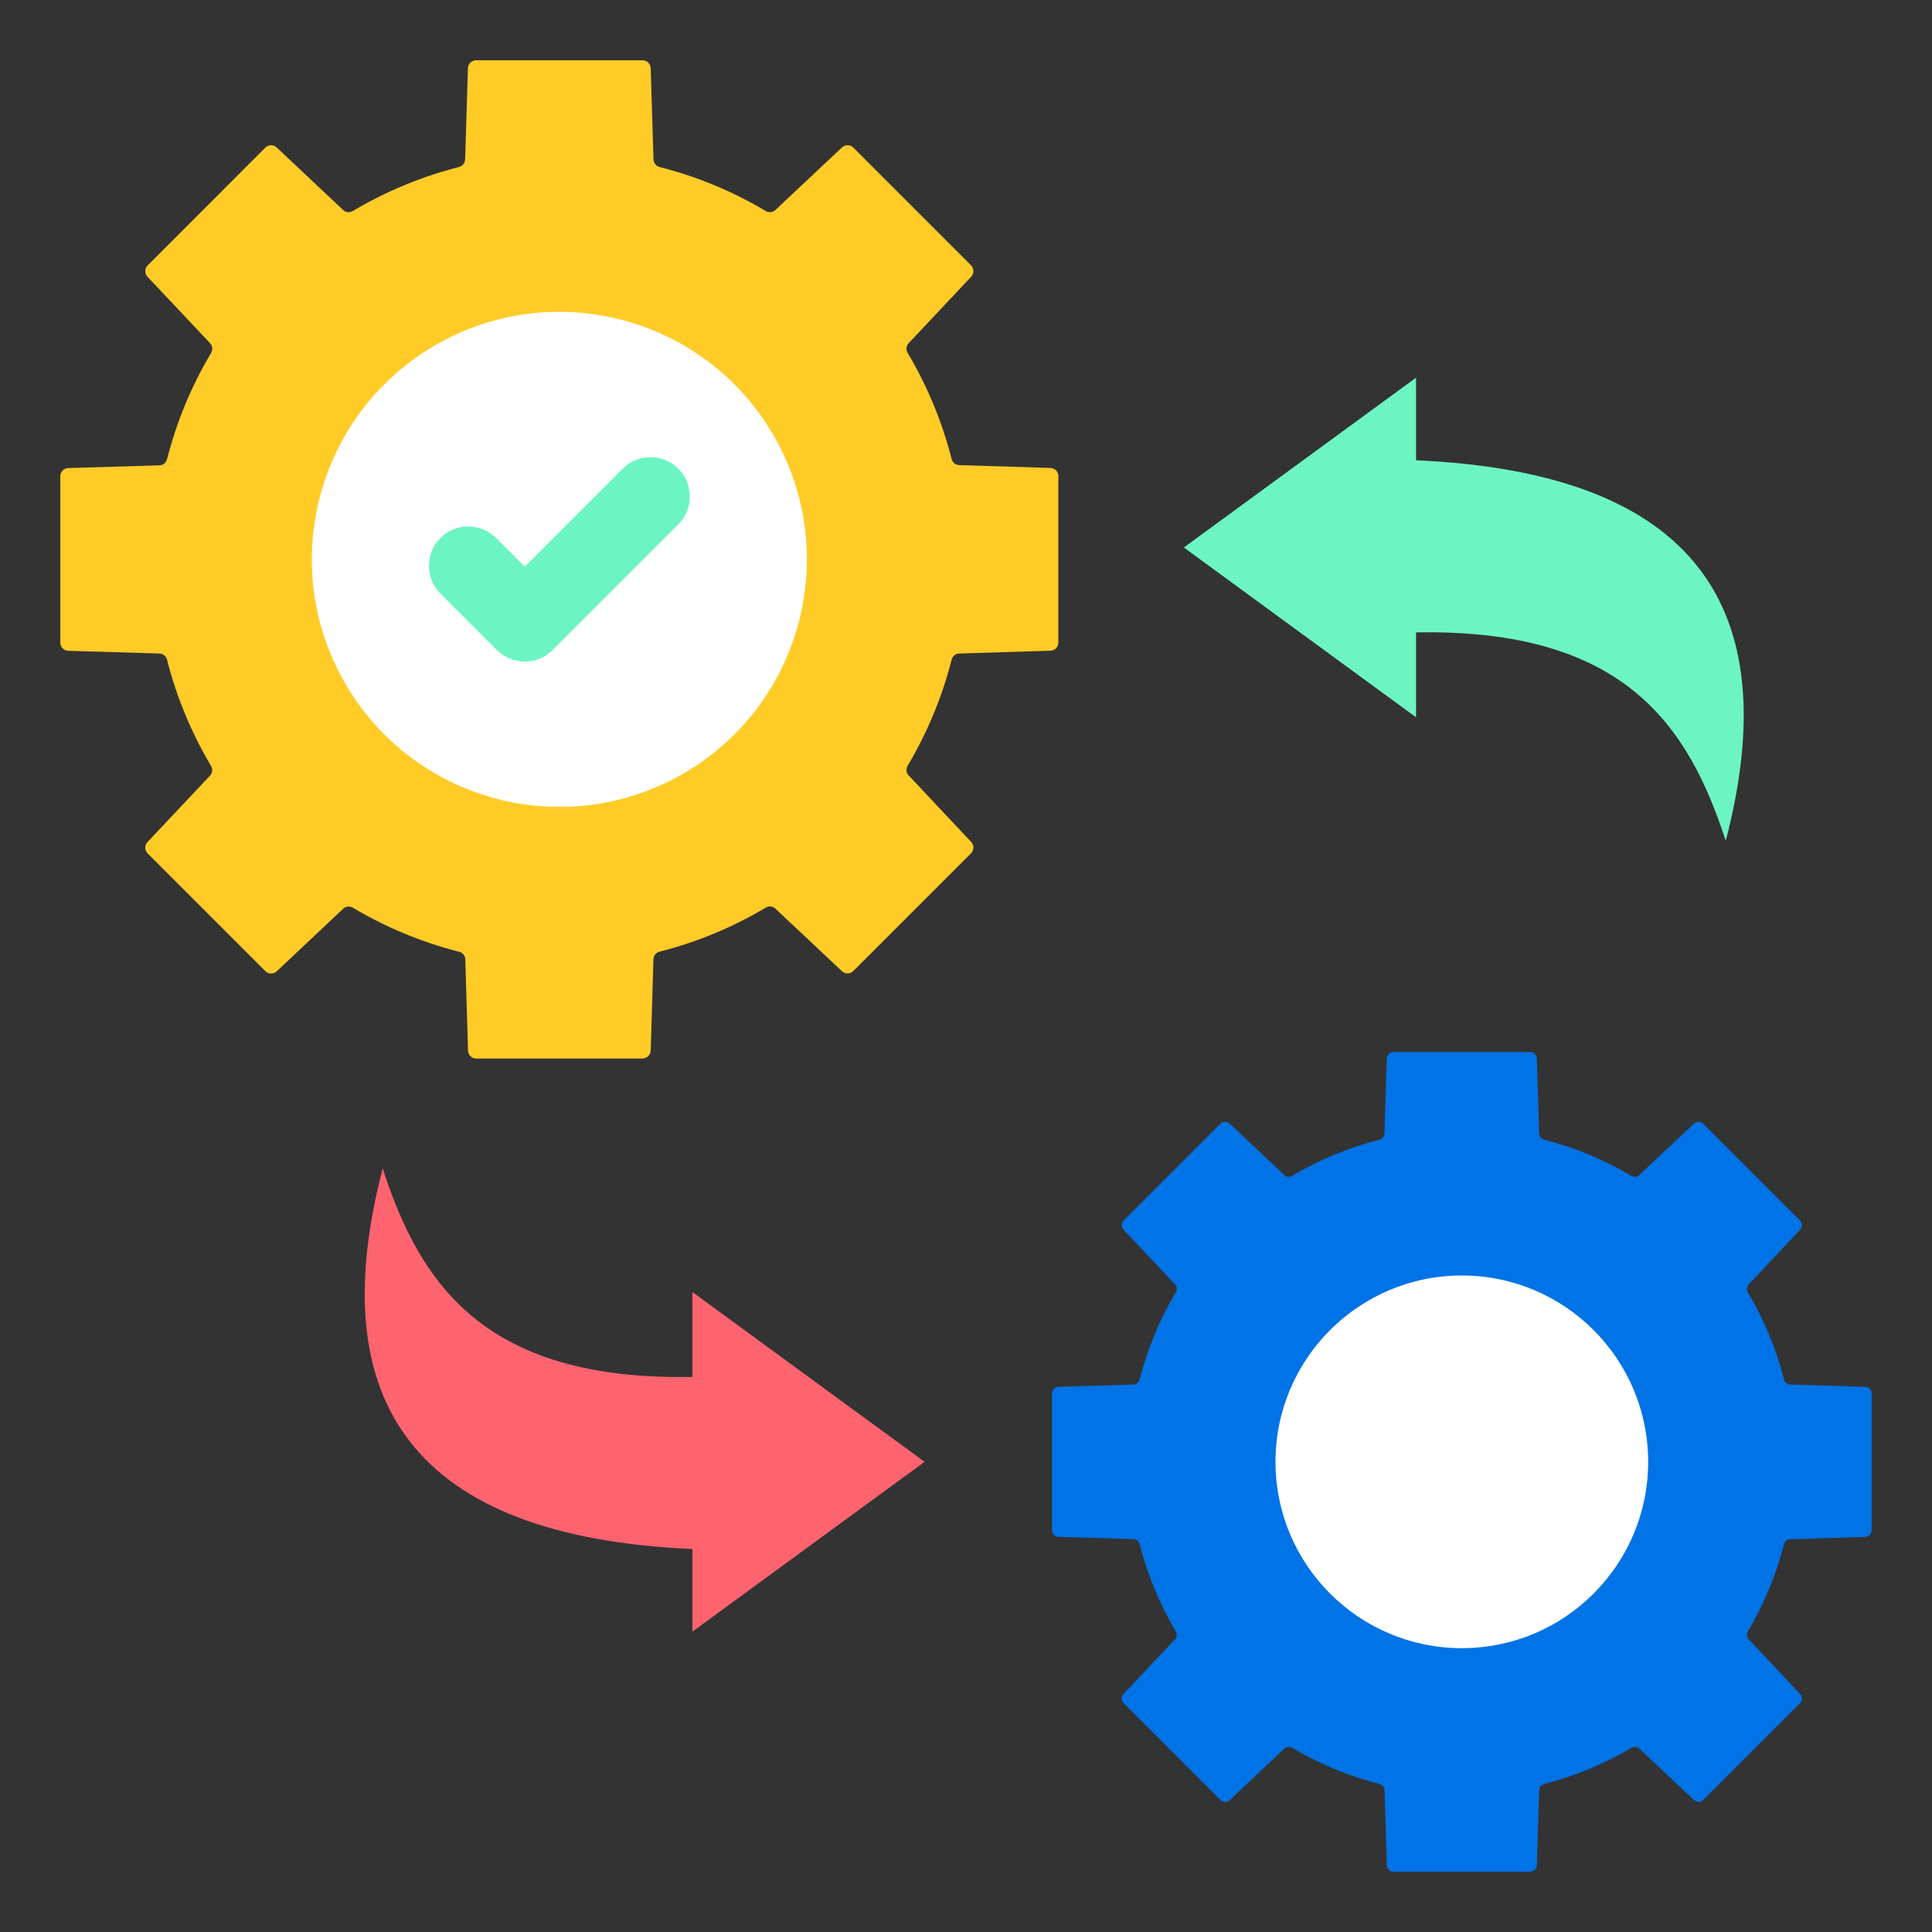
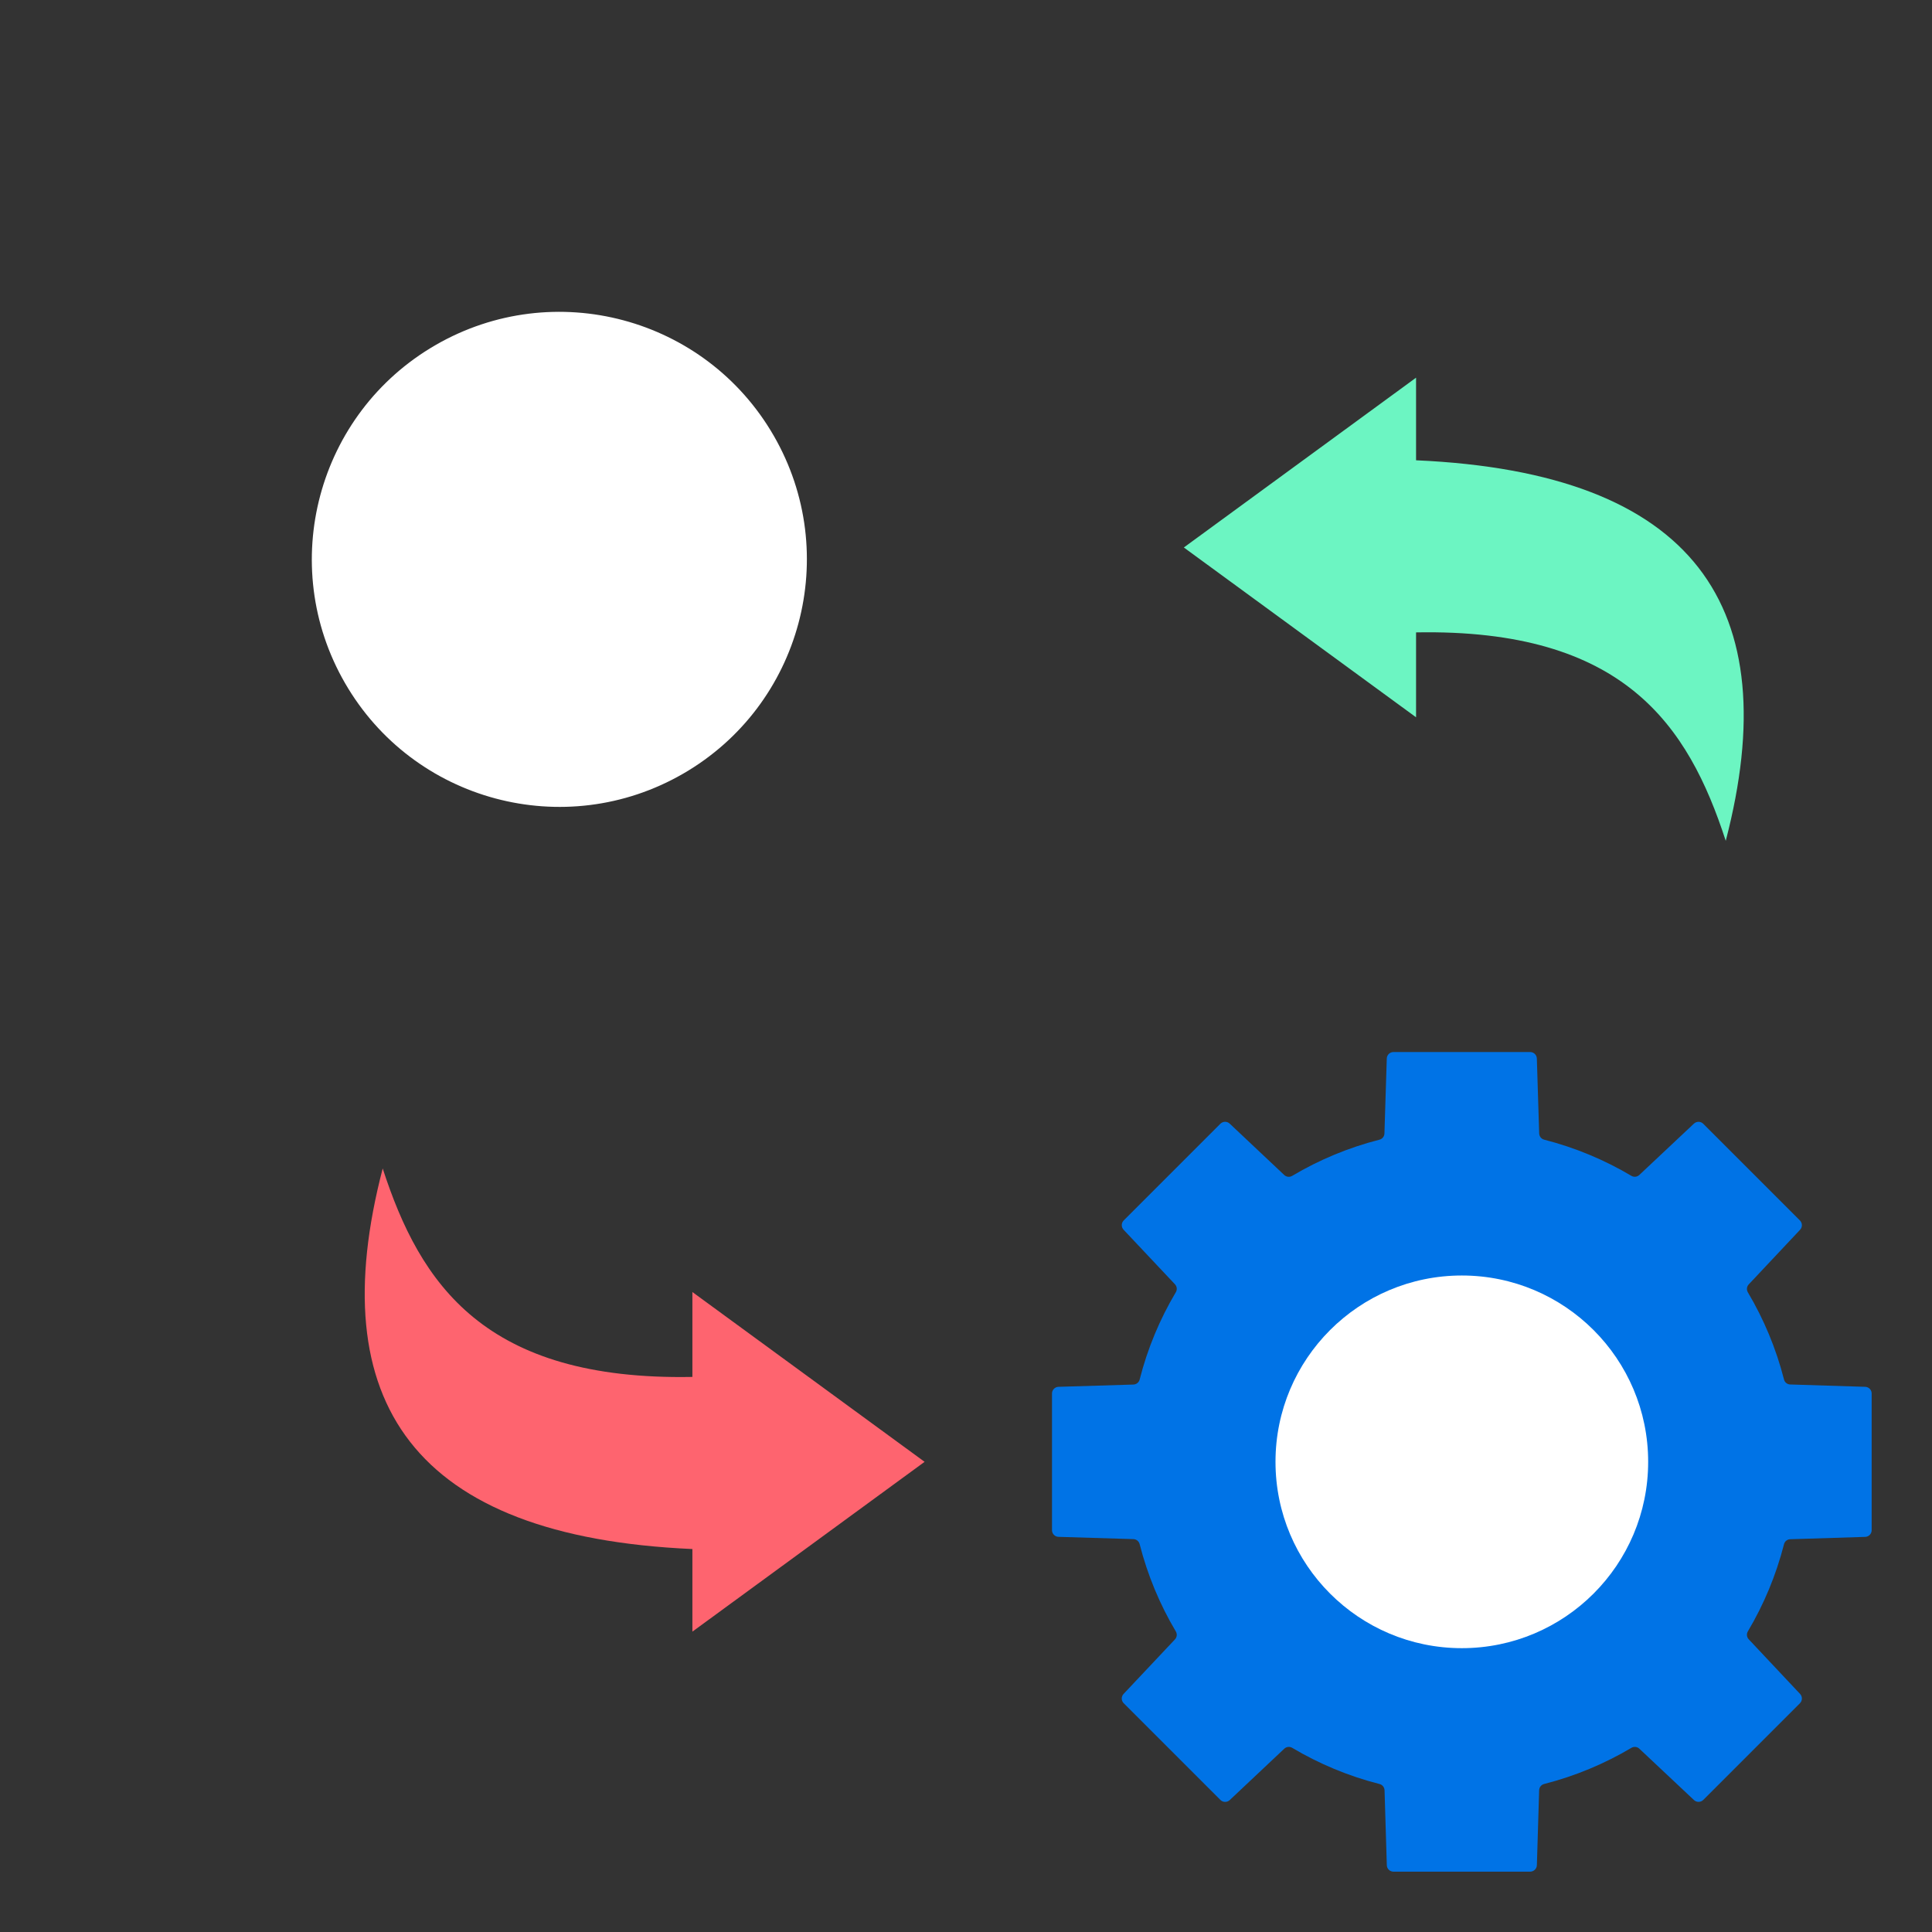
<svg xmlns="http://www.w3.org/2000/svg" width="512" height="512" viewBox="0 0 512 512" fill="none">
  <rect x="0" y="0" width="512" height="512" fill="#333333" stroke="none" />
-   <path fill-rule="evenodd" clip-rule="evenodd" d="M172.45 278.391L173.17 254.231C173.2 253.251 173.85 252.441 174.8 252.201C184.82 249.651 194.27 245.691 202.93 240.541C203.77 240.041 204.8 240.151 205.51 240.821L223.13 257.381C223.98 258.181 225.31 258.161 226.14 257.331L257.33 226.141C258.15 225.311 258.18 223.981 257.38 223.131L240.82 205.511C240.15 204.801 240.04 203.771 240.54 202.931C245.68 194.271 249.64 184.831 252.19 174.821C252.43 173.871 253.24 173.221 254.22 173.191L278.39 172.441C279.56 172.401 280.48 171.451 280.48 170.281V126.171C280.48 125.001 279.55 124.051 278.39 124.011L254.22 123.261C253.24 123.231 252.44 122.581 252.19 121.631C249.64 111.621 245.68 102.181 240.54 93.521C240.04 92.681 240.15 91.651 240.82 90.941L257.38 73.321C258.18 72.471 258.16 71.141 257.33 70.311L226.14 39.121C225.32 38.301 223.98 38.271 223.13 39.071L205.51 55.631C204.8 56.301 203.77 56.411 202.93 55.911C194.27 50.771 184.83 46.811 174.82 44.261C173.87 44.021 173.22 43.211 173.19 42.231L172.44 18.061C172.4 16.891 171.45 15.971 170.28 15.971H126.17C125 15.971 124.05 16.901 124.01 18.061L123.26 42.231C123.23 43.211 122.58 44.011 121.63 44.261C111.62 46.811 102.16 50.781 93.5 55.921C92.66 56.421 91.63 56.311 90.92 55.641L73.32 39.071C72.47 38.271 71.14 38.291 70.31 39.121L39.14 70.331C38.31 71.161 38.29 72.491 39.09 73.341L55.66 90.941C56.33 91.651 56.44 92.681 55.94 93.531C50.79 102.201 46.82 111.661 44.27 121.691C44.03 122.641 43.22 123.291 42.24 123.321L18.08 124.041C16.91 124.071 15.98 125.031 15.98 126.201V170.311C15.98 171.481 16.91 172.431 18.08 172.471L42.23 173.191C43.21 173.221 44.02 173.871 44.26 174.821C46.81 184.841 50.78 194.311 55.93 202.981C56.43 203.821 56.32 204.851 55.65 205.561L39.08 223.161C38.28 224.011 38.3 225.341 39.13 226.171L70.32 257.361C71.15 258.191 72.48 258.211 73.33 257.411L90.93 240.841C91.64 240.171 92.67 240.061 93.52 240.561C102.19 245.711 111.65 249.681 121.68 252.231C122.63 252.471 123.28 253.281 123.31 254.261L124.03 278.421C124.07 279.591 125.02 280.521 126.19 280.521H170.3C171.46 280.481 172.42 279.551 172.45 278.391Z" fill="#FFCB27" />
-   <path d="M181.03 205.039C212.4 186.927 223.148 146.814 205.036 115.443C186.924 84.073 146.81 73.325 115.44 91.437C84.07 109.55 73.322 149.663 91.434 181.033C109.546 212.404 149.66 223.151 181.03 205.039Z" fill="white" />
+   <path d="M181.03 205.039C212.4 186.927 223.148 146.814 205.036 115.443C186.924 84.073 146.81 73.325 115.44 91.437C84.07 109.55 73.322 149.663 91.434 181.033C109.546 212.404 149.66 223.151 181.03 205.039" fill="white" />
  <path fill-rule="evenodd" clip-rule="evenodd" d="M407.29 494.281L407.89 474.441C407.91 473.641 408.45 472.971 409.23 472.771C417.45 470.671 425.22 467.421 432.33 463.201C433.02 462.791 433.87 462.881 434.45 463.431L448.92 477.031C449.62 477.691 450.71 477.671 451.39 476.991L477 451.381C477.68 450.701 477.69 449.611 477.04 448.911L463.44 434.441C462.89 433.861 462.8 433.011 463.21 432.321C467.43 425.211 470.68 417.451 472.78 409.241C472.98 408.461 473.64 407.931 474.44 407.911L494.29 407.291C495.25 407.261 496.01 406.471 496.01 405.521V369.291C496.01 368.331 495.25 367.551 494.29 367.521L474.44 366.901C473.64 366.881 472.97 366.341 472.78 365.571C470.68 357.351 467.43 349.601 463.21 342.491C462.8 341.801 462.89 340.951 463.44 340.371L477.04 325.901C477.7 325.201 477.68 324.111 477 323.431L451.38 297.811C450.7 297.131 449.61 297.121 448.91 297.771L434.44 311.371C433.85 311.921 433.01 312.011 432.32 311.601C425.21 307.381 417.45 304.131 409.24 302.031C408.46 301.831 407.93 301.171 407.9 300.371L407.28 280.521C407.25 279.561 406.46 278.801 405.51 278.801H369.28C368.32 278.801 367.54 279.561 367.51 280.521L366.89 300.371C366.87 301.171 366.33 301.841 365.55 302.031C357.33 304.131 349.56 307.381 342.45 311.611C341.76 312.021 340.91 311.931 340.33 311.381L325.88 297.771C325.18 297.111 324.09 297.131 323.41 297.811L297.8 323.421C297.12 324.101 297.11 325.191 297.76 325.891L311.37 340.341C311.92 340.931 312.01 341.771 311.6 342.461C307.37 349.581 304.11 357.351 302.02 365.581C301.82 366.361 301.16 366.891 300.35 366.921L280.51 367.521C279.55 367.551 278.79 368.341 278.79 369.291V405.511C278.79 406.471 279.55 407.251 280.51 407.281L300.35 407.881C301.15 407.901 301.82 408.441 302.02 409.221C304.12 417.451 307.37 425.221 311.6 432.341C312.01 433.031 311.92 433.881 311.37 434.461L297.76 448.911C297.1 449.611 297.12 450.701 297.8 451.381L323.42 477.001C324.1 477.681 325.19 477.691 325.89 477.041L340.34 463.431C340.93 462.881 341.77 462.791 342.46 463.201C349.58 467.431 357.35 470.691 365.58 472.781C366.36 472.981 366.89 473.641 366.92 474.451L367.52 494.291C367.55 495.251 368.33 496.011 369.29 496.011H405.51C406.47 496.001 407.26 495.241 407.29 494.281Z" fill="#0073E6" />
  <path d="M387.4 436.781C414.672 436.781 436.78 414.673 436.78 387.401C436.78 360.13 414.672 338.021 387.4 338.021C360.128 338.021 338.02 360.13 338.02 387.401C338.02 414.673 360.128 436.781 387.4 436.781Z" fill="white" />
  <path fill-rule="evenodd" clip-rule="evenodd" d="M313.73 145.09L344.5 122.59L375.27 100.09V121.98C449.31 125.26 473.46 160.96 457.34 222.83C447.4 192.23 430.41 166.56 375.27 167.59V190.09L344.5 167.59L313.73 145.09Z" fill="#6CF5C2" />
  <path fill-rule="evenodd" clip-rule="evenodd" d="M245.03 387.4L214.26 409.9L183.49 432.4V410.51C109.45 407.23 85.3 371.53 101.42 309.66C111.36 340.26 128.35 365.93 183.49 364.9V342.4L214.26 364.9L245.03 387.4Z" fill="#FE646F" />
-   <path fill-rule="evenodd" clip-rule="evenodd" d="M139.06 150.172L165.03 124.202C169.08 120.152 175.72 120.152 179.77 124.202C183.82 128.252 183.82 134.892 179.77 138.942C166.81 151.902 159.39 159.322 146.43 172.282C142.38 176.332 135.74 176.332 131.69 172.282L116.71 157.302C112.66 153.252 112.66 146.612 116.71 142.562C120.76 138.512 127.4 138.512 131.45 142.562L139.06 150.172Z" fill="#6CF5C2" />
</svg>